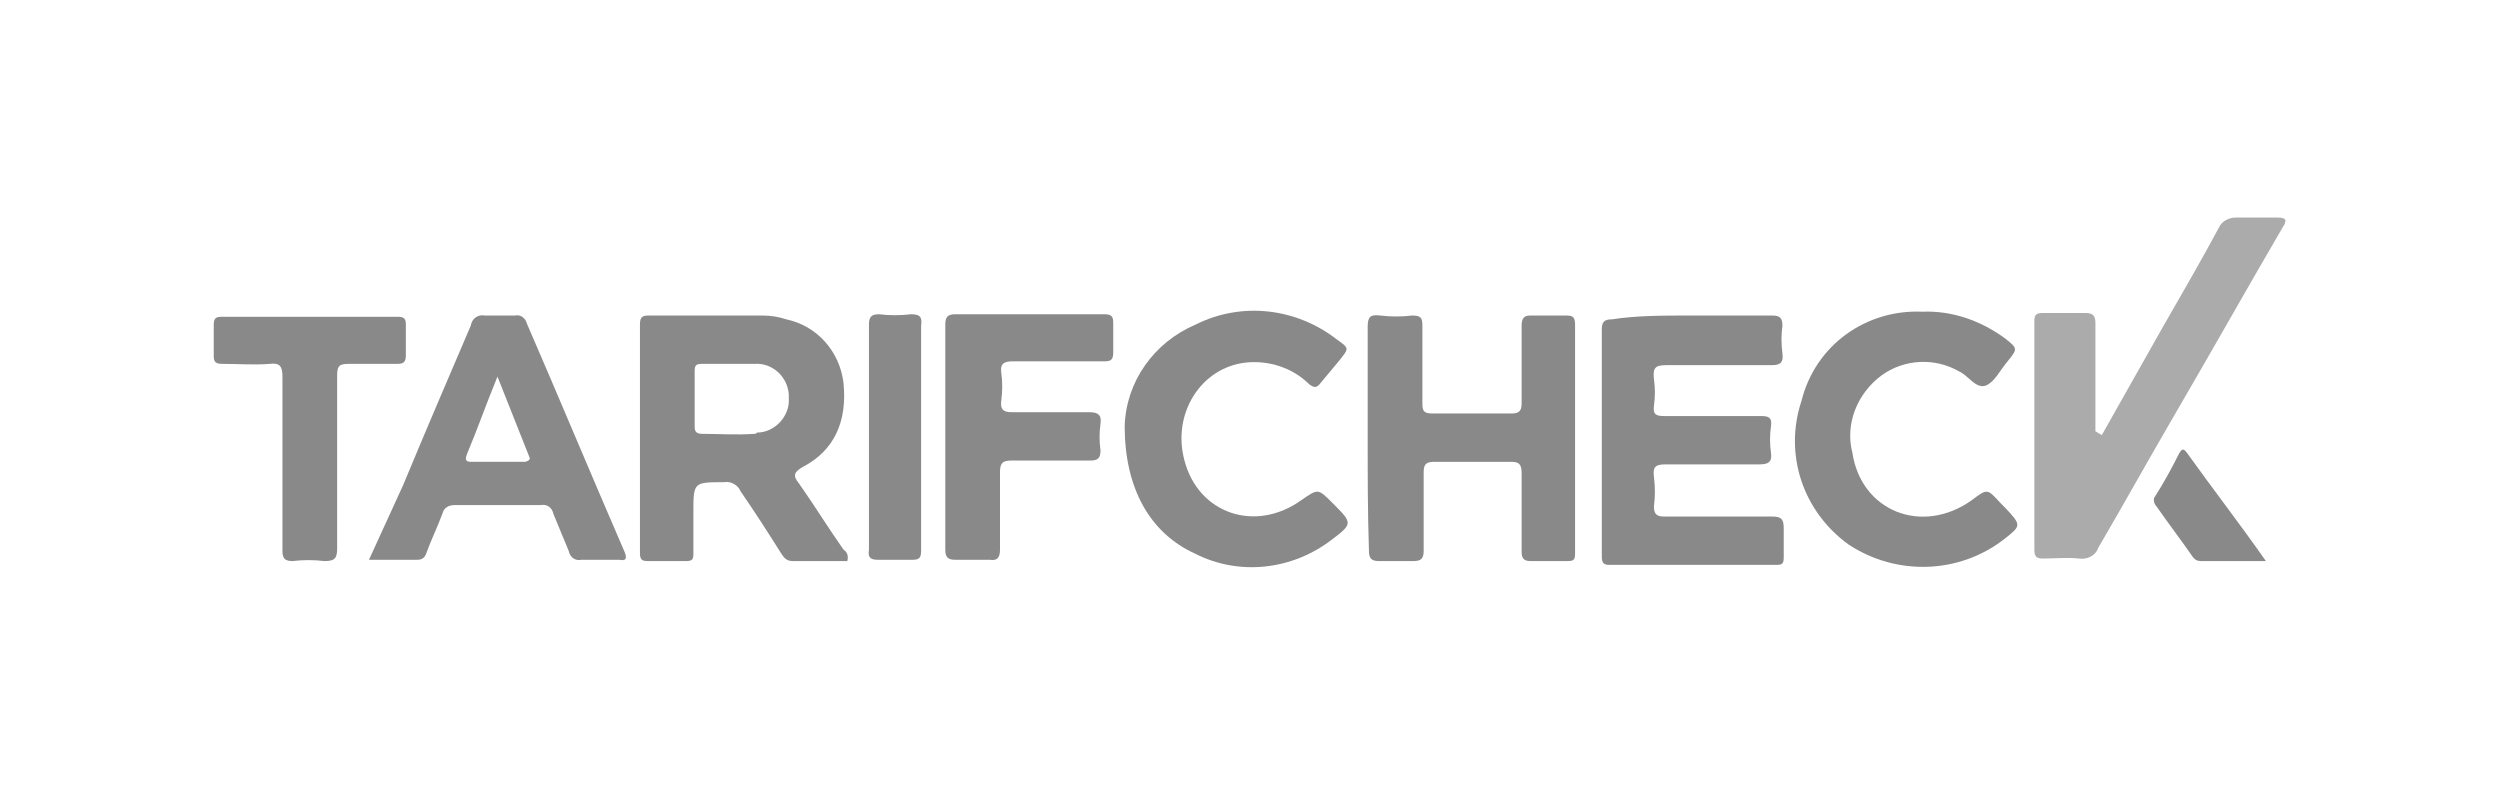
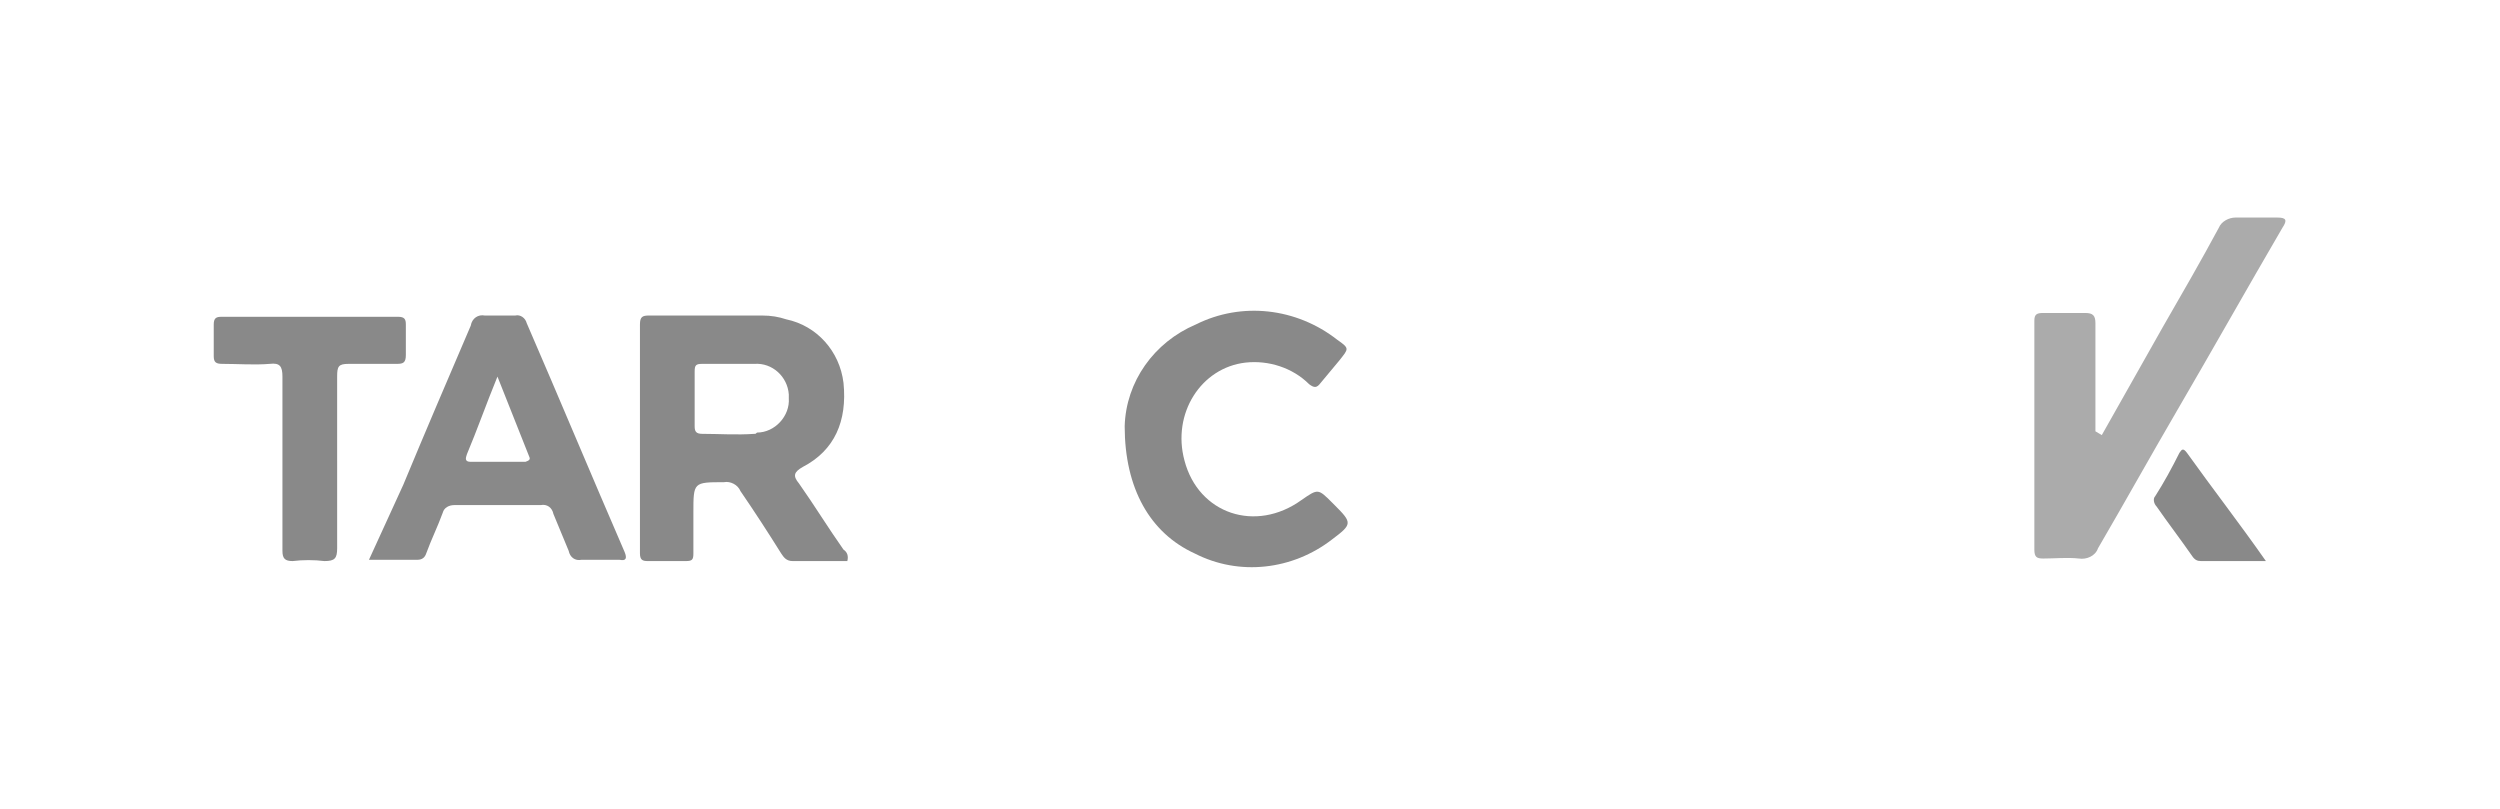
<svg xmlns="http://www.w3.org/2000/svg" version="1.1" id="Ebene_1" x="0px" y="0px" viewBox="0 0 196.5 63.6" style="enable-background:new 0 0 196.5 63.6;" xml:space="preserve">
  <style type="text/css">
	.st0{fill:#ABABAB;}
	.st1{fill:#898989;}
	.st2{fill:none;}
</style>
  <title>partner_tarifcheck</title>
  <path class="st0" d="M165.2,34.2l4.8-8.5c1.5-2.6,3-5.2,4.4-7.8c0.2-0.5,0.8-0.8,1.3-0.8c1.1,0,2.2,0,3.3,0c0.7,0,0.8,0.2,0.4,0.8  c-2.8,4.8-5.5,9.6-8.3,14.4c-2.1,3.6-4.1,7.2-6.2,10.8c-0.2,0.6-0.9,0.9-1.5,0.8c-0.9-0.1-1.9,0-2.8,0c-0.5,0-0.7-0.1-0.7-0.7  c0-6,0-12,0-18c0-0.5,0.2-0.6,0.7-0.6c1.1,0,2.2,0,3.3,0c0.6,0,0.8,0.2,0.8,0.8c0,2.7,0,5.4,0,8v0.5L165.2,34.2z" />
-   <path class="st1" d="M107.5,34.4c0-2.9,0-5.8,0-8.7c0-0.8,0.2-1,1-0.9c0.8,0.1,1.7,0.1,2.5,0c0.7,0,0.8,0.2,0.8,0.8c0,2,0,4,0,6.1  c0,0.6,0.1,0.8,0.8,0.8c2.1,0,4.2,0,6.2,0c0.6,0,0.8-0.2,0.8-0.8c0-2,0-4.1,0-6.1c0-0.6,0.2-0.8,0.7-0.8c0.9,0,1.9,0,2.8,0  c0.5,0,0.7,0.1,0.7,0.7c0,6,0,12,0,18c0,0.5-0.1,0.6-0.6,0.6c-1,0-1.9,0-2.9,0c-0.5,0-0.7-0.2-0.7-0.7c0-2.1,0-4.2,0-6.2  c0-0.7-0.2-0.9-0.8-0.9c-2,0-4.1,0-6.1,0c-0.6,0-0.8,0.2-0.8,0.8c0,2.1,0,4.2,0,6.2c0,0.6-0.2,0.8-0.8,0.8c-0.9,0-1.8,0-2.7,0  c-0.6,0-0.8-0.2-0.8-0.8C107.5,40.3,107.5,37.4,107.5,34.4z" />
-   <path class="st1" d="M132.9,24.8c2.1,0,4.3,0,6.4,0c0.6,0,0.8,0.2,0.8,0.8c-0.1,0.7-0.1,1.4,0,2.2c0.1,0.7-0.2,0.9-0.8,0.9  c-2.8,0-5.5,0-8.3,0c-0.9,0-1.1,0.2-1,1.1c0.1,0.7,0.1,1.4,0,2.1c-0.1,0.7,0.2,0.8,0.8,0.8c2.5,0,5.1,0,7.6,0c0.6,0,0.9,0.1,0.8,0.8  c-0.1,0.7-0.1,1.4,0,2.1c0.1,0.7-0.2,0.9-0.9,0.9c-2.5,0-4.9,0-7.4,0c-0.8,0-1,0.2-0.9,1c0.1,0.8,0.1,1.5,0,2.3  c0,0.6,0.2,0.8,0.8,0.8c2.8,0,5.7,0,8.5,0c0.7,0,0.9,0.2,0.9,0.9c0,0.8,0,1.5,0,2.3c0,0.5-0.1,0.6-0.6,0.6c-4.4,0-8.7,0-13.1,0  c-0.5,0-0.6-0.2-0.6-0.7c0-5.9,0-11.9,0-17.8c0-0.6,0.2-0.8,0.8-0.8C128.6,24.8,130.7,24.8,132.9,24.8z" />
-   <path class="st1" d="M151.1,24.5c2.3-0.1,4.6,0.7,6.5,2.1c1,0.8,1,0.8,0.2,1.8c-0.6,0.7-1,1.6-1.7,1.9c-0.8,0.3-1.4-0.8-2.1-1.1  c-1.9-1.1-4.3-1-6.1,0.3c-1.9,1.4-2.9,3.8-2.3,6.1c0.7,4.6,5.5,6.5,9.4,3.7c1.2-0.9,1.2-0.9,2.2,0.2l0.4,0.4  c1.3,1.4,1.3,1.4-0.1,2.5c-3.5,2.7-8.4,2.9-12.2,0.4c-3.6-2.6-5.1-7.1-3.7-11.3C142.7,27.1,146.7,24.3,151.1,24.5z" />
  <path class="st1" d="M88.4,33.5c0.1-3.5,2.3-6.6,5.6-8c3.6-1.8,7.9-1.3,11.1,1.2c1,0.7,0.9,0.7,0.2,1.6c-0.5,0.6-1,1.2-1.5,1.8  c-0.3,0.4-0.5,0.4-0.9,0.1c-1.3-1.3-3.2-1.9-5-1.7c-3.5,0.4-5.8,4-4.8,7.7c1.1,4.2,5.6,5.7,9.2,3.1c1.3-0.9,1.3-0.9,2.4,0.2l0.2,0.2  c1.4,1.4,1.4,1.5-0.2,2.7c-3.1,2.4-7.3,2.9-10.8,1.1C90.4,41.9,88.4,38.4,88.4,33.5z" />
-   <path class="st1" d="M74.3,34.4c0-3,0-5.9,0-8.9c0-0.6,0.2-0.8,0.8-0.8c3.9,0,7.8,0,11.7,0c0.6,0,0.7,0.2,0.7,0.7c0,0.8,0,1.6,0,2.3  c0,0.6-0.2,0.7-0.7,0.7c-2.4,0-4.8,0-7.2,0c-0.7,0-1,0.2-0.9,0.9c0.1,0.7,0.1,1.4,0,2.2c-0.1,0.7,0.2,0.9,0.8,0.9c2,0,4.1,0,6.1,0  c0.7,0,1,0.2,0.9,0.9c-0.1,0.7-0.1,1.4,0,2.1c0,0.6-0.2,0.8-0.8,0.8c-2.1,0-4.2,0-6.2,0c-0.7,0-0.9,0.2-0.9,0.9c0,2,0,4.1,0,6.1  c0,0.6-0.2,0.9-0.8,0.8c-0.9,0-1.8,0-2.7,0c-0.6,0-0.8-0.2-0.8-0.8C74.3,40.3,74.3,37.4,74.3,34.4z" />
  <path class="st1" d="M26.5,36.3c0,2.3,0,4.5,0,6.8c0,0.8-0.2,1-1,1c-0.8-0.1-1.7-0.1-2.5,0c-0.6,0-0.8-0.2-0.8-0.8  c0-4.6,0-9.1,0-13.7c0-0.8-0.2-1.1-1-1c-1.2,0.1-2.5,0-3.7,0c-0.5,0-0.7-0.1-0.7-0.6c0-0.8,0-1.7,0-2.5c0-0.5,0.2-0.6,0.6-0.6  c4.7,0,9.3,0,13.9,0c0.5,0,0.6,0.2,0.6,0.6c0,0.8,0,1.6,0,2.4c0,0.6-0.2,0.7-0.7,0.7c-1.3,0-2.5,0-3.8,0c-0.8,0-0.9,0.2-0.9,1  C26.5,31.8,26.5,34,26.5,36.3z" />
-   <path class="st1" d="M68.3,34.4c0-3,0-5.9,0-8.9c0-0.6,0.2-0.8,0.8-0.8c0.8,0.1,1.7,0.1,2.5,0c0.7,0,0.9,0.2,0.8,0.9  c0,4.5,0,9.1,0,13.6c0,1.4,0,2.7,0,4.1c0,0.6-0.2,0.7-0.7,0.7c-0.9,0-1.8,0-2.7,0c-0.6,0-0.8-0.2-0.7-0.8  C68.3,40.4,68.3,37.4,68.3,34.4z" />
  <path class="st1" d="M178.1,44.1H173c-0.3,0-0.5-0.1-0.7-0.4c-0.9-1.3-1.9-2.6-2.8-3.9c-0.2-0.2-0.3-0.6-0.1-0.8  c0.7-1.1,1.3-2.2,1.9-3.4c0.2-0.3,0.3-0.4,0.6,0C173.9,38.4,176,41.1,178.1,44.1z" />
  <path class="st1" d="M66.3,43.2c-1.2-1.7-2.3-3.5-3.5-5.2c-0.5-0.6-0.4-0.9,0.3-1.3c2.5-1.3,3.5-3.6,3.2-6.6c-0.3-2.5-2.1-4.5-4.5-5  c-0.6-0.2-1.2-0.3-1.9-0.3c-3,0-5.9,0-8.9,0c-0.5,0-0.7,0.1-0.7,0.7c0,6,0,12,0,18c0,0.5,0.2,0.6,0.6,0.6c1,0,2,0,3,0  c0.5,0,0.6-0.1,0.6-0.6c0-1,0-2.1,0-3.2c0-2.4,0-2.4,2.4-2.4c0.5-0.1,1.1,0.2,1.3,0.7c1.1,1.6,2.2,3.3,3.2,4.9  c0.2,0.3,0.4,0.6,0.9,0.6c1.4,0,2.8,0,4.3,0C66.7,43.7,66.6,43.4,66.3,43.2z M59.3,34.1c-1.4,0.1-2.8,0-4.1,0  c-0.5,0-0.6-0.2-0.6-0.6c0-0.7,0-1.4,0-2.2s0-1.4,0-2.1c0-0.5,0.1-0.6,0.6-0.6c1.4,0,2.8,0,4.1,0c1.4-0.1,2.6,1,2.7,2.4  c0,0.1,0,0.2,0,0.3c0.1,1.4-1.1,2.7-2.5,2.7C59.4,34.1,59.4,34.1,59.3,34.1L59.3,34.1z" />
-   <path class="st1" d="M49.1,43.4c-2.6-6-5.1-12-7.7-18c-0.1-0.4-0.5-0.7-0.9-0.6c-0.8,0-1.6,0-2.4,0c-0.5-0.1-1,0.2-1.1,0.8  c-1.8,4.2-3.6,8.4-5.3,12.5L29,44c1.4,0,2.6,0,3.8,0c0.4,0,0.6-0.2,0.7-0.5c0.4-1.1,0.9-2.1,1.3-3.2c0.1-0.4,0.5-0.6,0.9-0.6  c2.3,0,4.5,0,6.8,0c0.5-0.1,0.9,0.2,1,0.7c0.4,1,0.8,1.9,1.2,2.9c0.1,0.5,0.5,0.8,1,0.7c1,0,2,0,3,0C49.2,44.1,49.3,43.9,49.1,43.4z   M41.3,36.3H37c-0.5,0-0.4-0.3-0.3-0.6c0.8-1.9,1.5-3.9,2.4-6.1l2.5,6.3C41.7,36.1,41.6,36.2,41.3,36.3L41.3,36.3z" />
+   <path class="st1" d="M49.1,43.4c-2.6-6-5.1-12-7.7-18c-0.1-0.4-0.5-0.7-0.9-0.6c-0.8,0-1.6,0-2.4,0c-0.5-0.1-1,0.2-1.1,0.8  c-1.8,4.2-3.6,8.4-5.3,12.5L29,44c1.4,0,2.6,0,3.8,0c0.4,0,0.6-0.2,0.7-0.5c0.4-1.1,0.9-2.1,1.3-3.2c0.1-0.4,0.5-0.6,0.9-0.6  c2.3,0,4.5,0,6.8,0c0.5-0.1,0.9,0.2,1,0.7c0.4,1,0.8,1.9,1.2,2.9c0.1,0.5,0.5,0.8,1,0.7c1,0,2,0,3,0C49.2,44.1,49.3,43.9,49.1,43.4z   M41.3,36.3H37c-0.5,0-0.4-0.3-0.3-0.6c0.8-1.9,1.5-3.9,2.4-6.1l2.5,6.3C41.7,36.1,41.6,36.2,41.3,36.3z" />
  <rect y="0" class="st2" width="196.5" height="63.6" />
</svg>